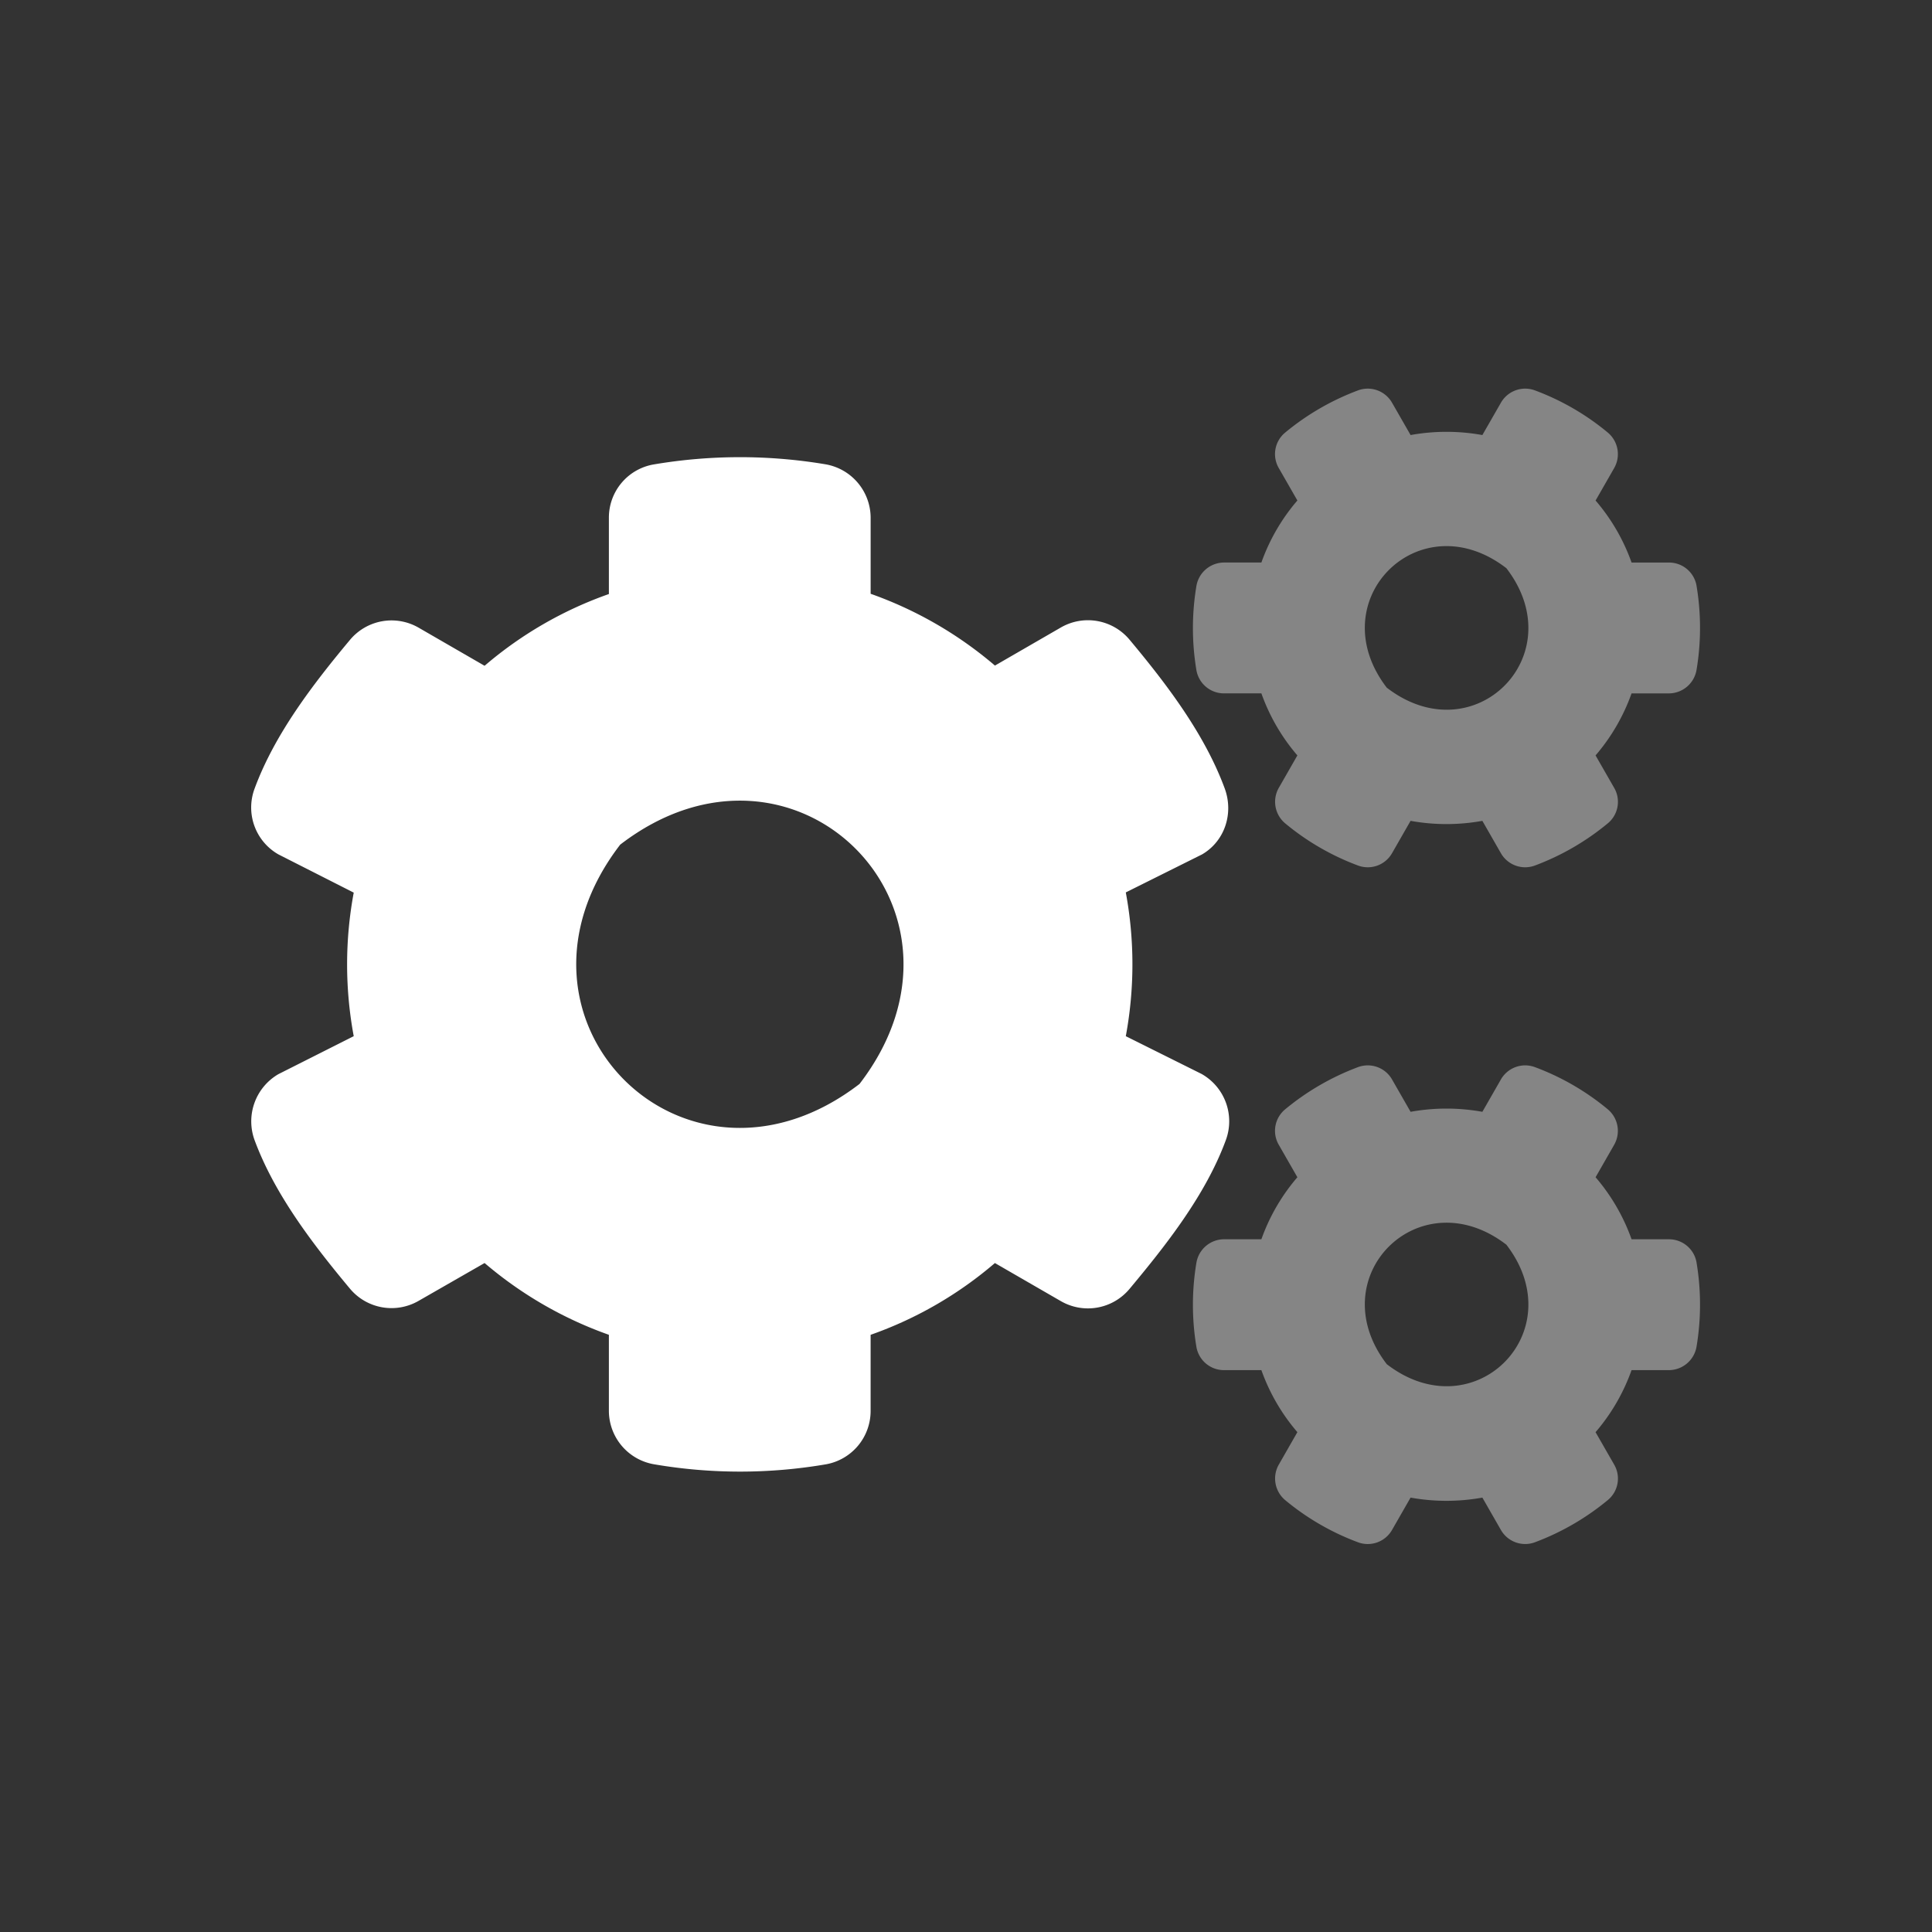
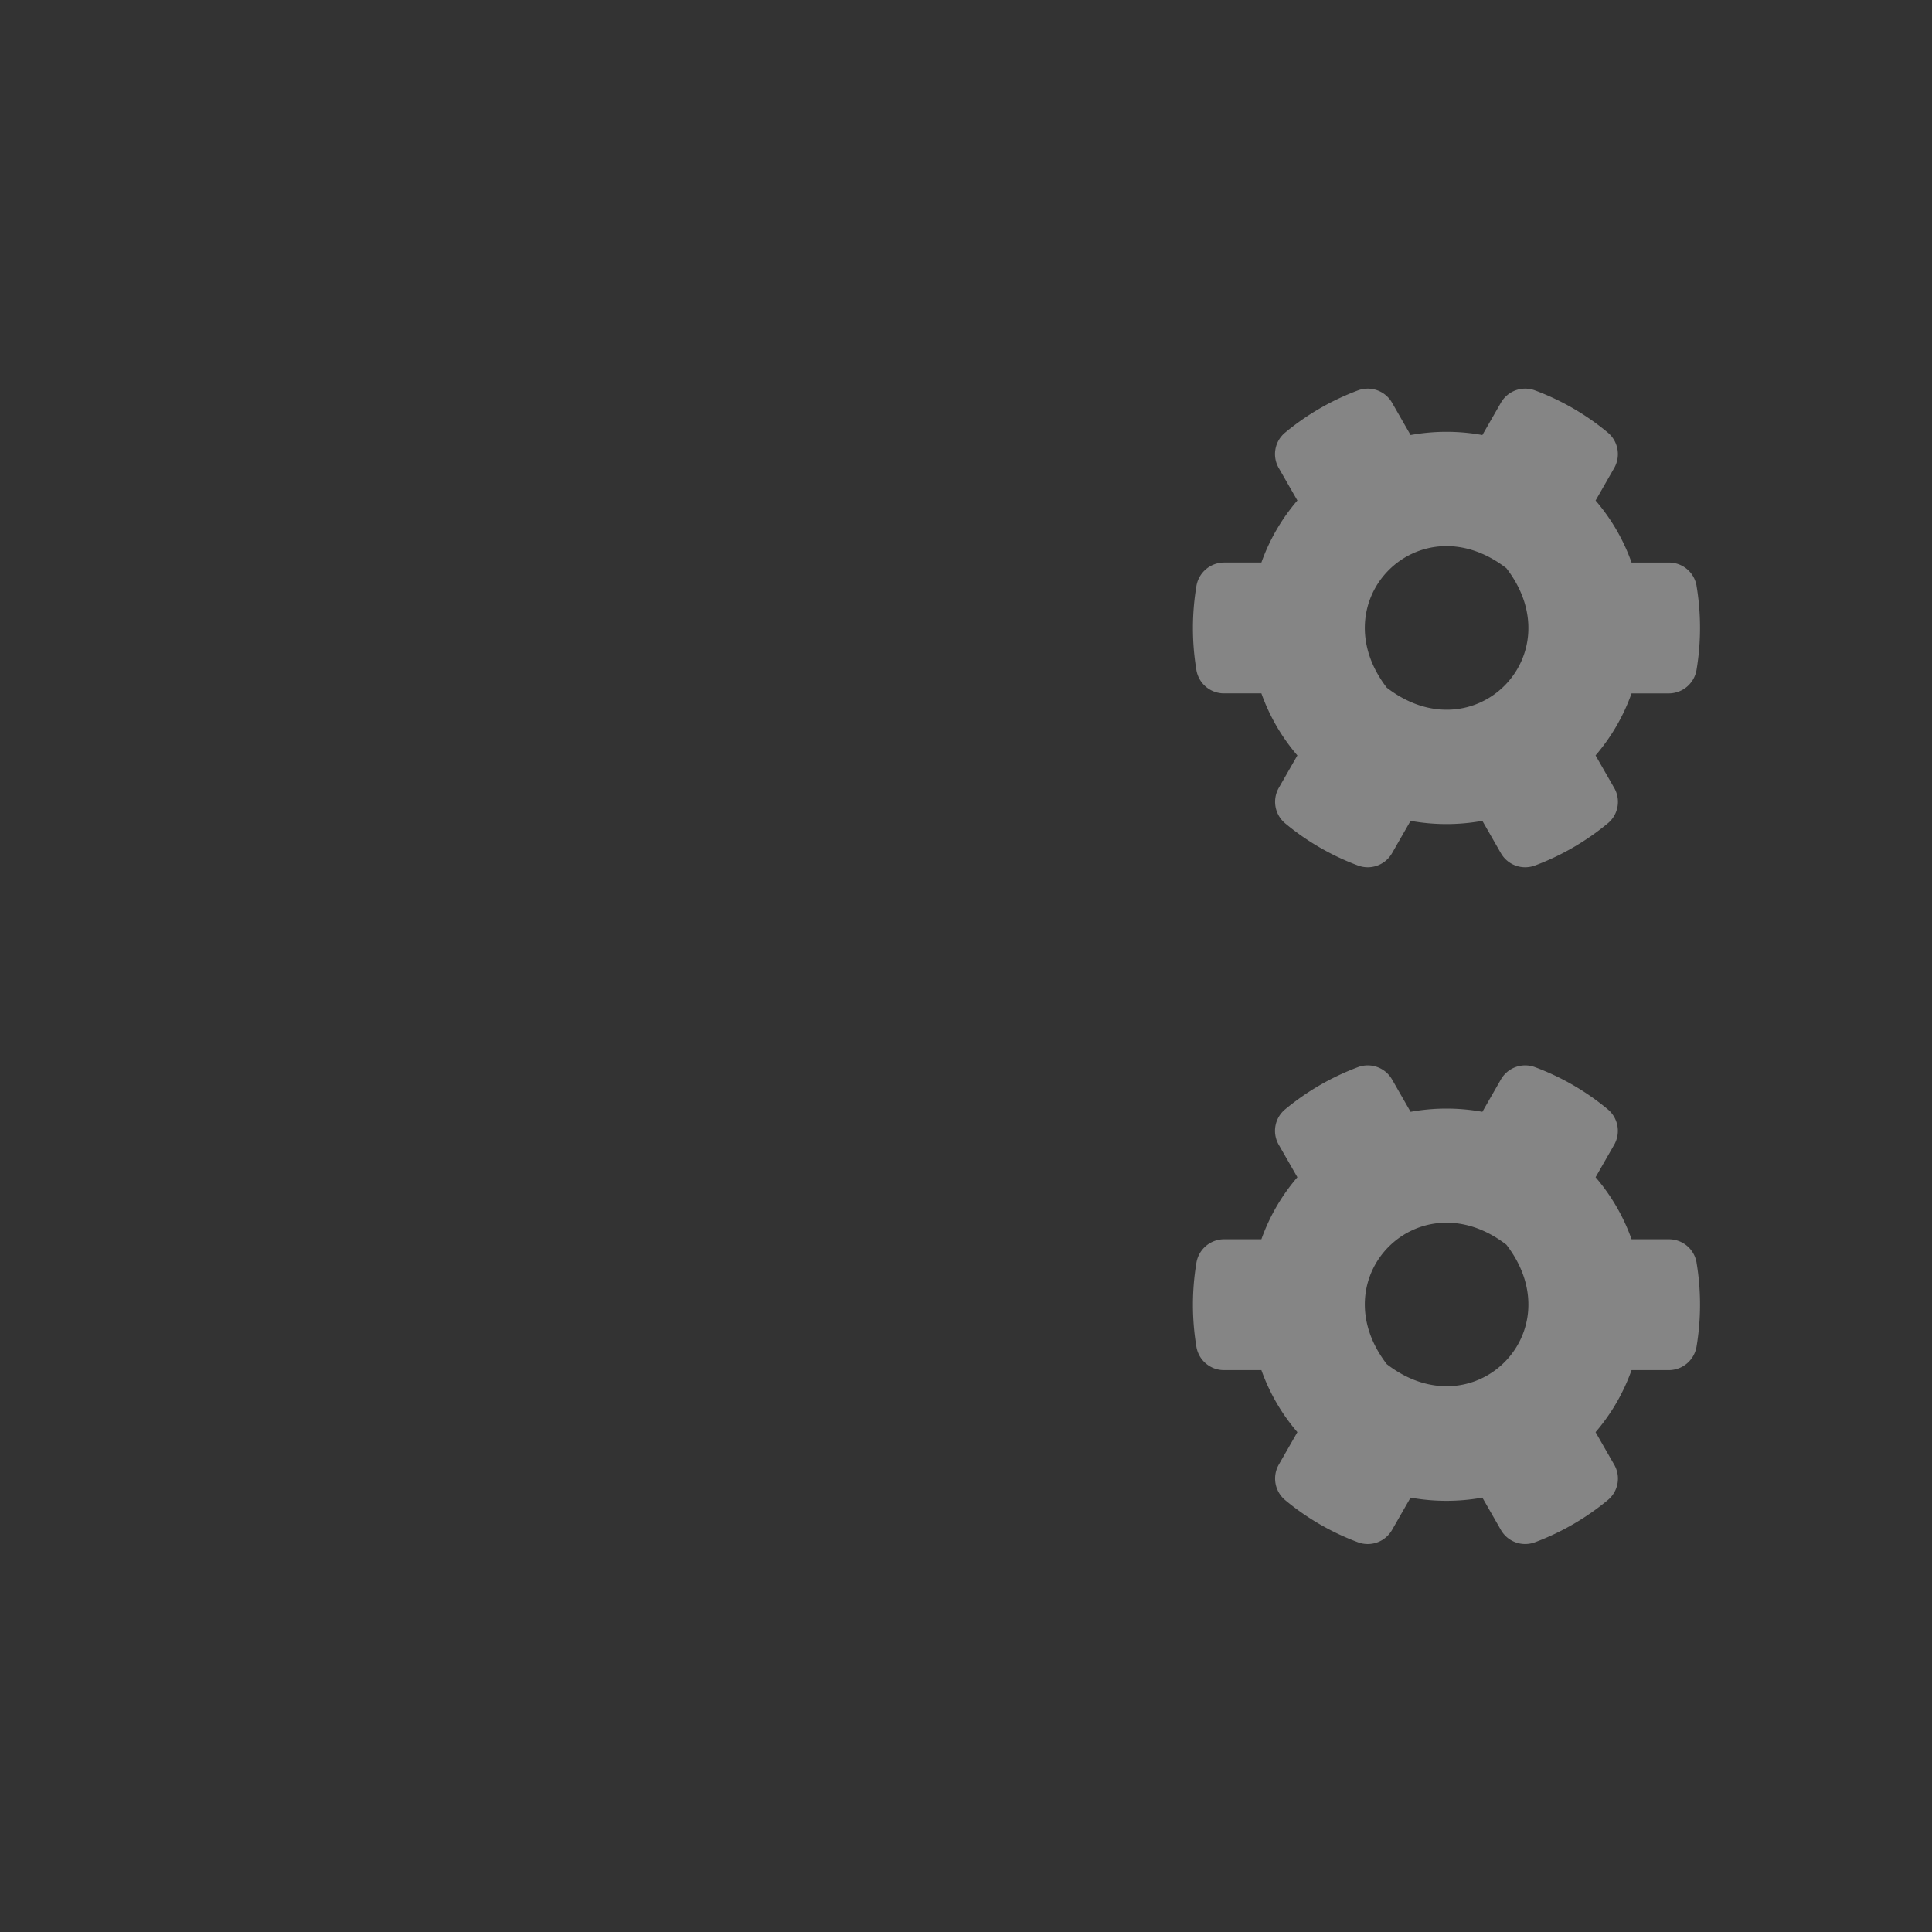
<svg xmlns="http://www.w3.org/2000/svg" width="100" height="100">
  <rect width="100%" height="100%" fill="#333333" stroke="none" />
  <g fill="#FFF" fill-rule="nonzero">
    <path d="M87.814 65.352a1.446 1.446 0 0 0-1.43-1.207H84.45a10.117 10.117 0 0 0-1.863-3.211l.96-1.676a1.455 1.455 0 0 0-.328-1.84 12.95 12.95 0 0 0-3.762-2.18 1.448 1.448 0 0 0-1.77.633l-.96 1.676a10.413 10.413 0 0 0-3.715 0l-.961-1.676a1.448 1.448 0 0 0-1.77-.633 13.105 13.105 0 0 0-3.761 2.18 1.441 1.441 0 0 0-.329 1.84l.961 1.676a10.117 10.117 0 0 0-1.863 3.21h-1.934a1.457 1.457 0 0 0-1.43 1.22c-.24 1.439-.24 2.908 0 4.347a1.446 1.446 0 0 0 1.43 1.207h1.934a10.117 10.117 0 0 0 1.863 3.21l-.96 1.677a1.455 1.455 0 0 0 .328 1.84 12.95 12.95 0 0 0 3.761 2.18 1.448 1.448 0 0 0 1.77-.634l.96-1.675c1.229.222 2.487.222 3.716 0l.96 1.675a1.448 1.448 0 0 0 1.77.633 13.105 13.105 0 0 0 3.762-2.18c.546-.45.685-1.229.328-1.84l-.961-1.675a10.117 10.117 0 0 0 1.863-3.211h1.934a1.457 1.457 0 0 0 1.43-1.219c.24-1.439.24-2.908 0-4.347Zm-16.032 5.261c-3.468-4.511 1.676-9.656 6.188-6.187 3.468 4.51-1.676 9.655-6.188 6.186v.001Zm16.032-40.289a1.446 1.446 0 0 0-1.43-1.207H84.45a10.117 10.117 0 0 0-1.863-3.21l.961-1.677a1.455 1.455 0 0 0-.328-1.84 12.95 12.95 0 0 0-3.762-2.18 1.448 1.448 0 0 0-1.77.633l-.961 1.675a10.413 10.413 0 0 0-3.715 0l-.961-1.675a1.448 1.448 0 0 0-1.77-.633 13.105 13.105 0 0 0-3.761 2.18 1.441 1.441 0 0 0-.329 1.84l.961 1.675a10.117 10.117 0 0 0-1.863 3.211h-1.934a1.457 1.457 0 0 0-1.43 1.219c-.24 1.439-.24 2.908 0 4.347a1.446 1.446 0 0 0 1.43 1.207h1.934a10.117 10.117 0 0 0 1.863 3.211l-.96 1.676a1.455 1.455 0 0 0 .328 1.84 12.95 12.95 0 0 0 3.761 2.18 1.448 1.448 0 0 0 1.77-.633l.96-1.676c1.229.223 2.487.223 3.716 0l.96 1.676a1.448 1.448 0 0 0 1.77.633 13.105 13.105 0 0 0 3.762-2.18c.546-.45.685-1.23.328-1.84l-.961-1.676a10.117 10.117 0 0 0 1.863-3.21h1.934a1.457 1.457 0 0 0 1.43-1.22c.24-1.438.24-2.908 0-4.347v.001Zm-16.032 5.274c-3.468-4.512 1.676-9.668 6.188-6.188 3.468 4.51-1.676 9.655-6.188 6.186v.002Z" opacity=".4" />
-     <path d="m62.219 55.6-3.948-1.967c.457-2.46.457-4.982 0-7.442l3.949-1.968c1.184-.692 1.64-2.133 1.172-3.41-1.043-2.836-3.035-5.438-4.934-7.711a2.804 2.804 0 0 0-3.55-.622l-3.41 1.97a20.35 20.35 0 0 0-6.434-3.716v-3.937a2.813 2.813 0 0 0-2.344-2.766 26.726 26.726 0 0 0-8.906.012 2.791 2.791 0 0 0-2.298 2.754v3.95a20.13 20.13 0 0 0-6.434 3.714l-3.41-1.97a2.802 2.802 0 0 0-3.55.621c-1.9 2.274-3.903 4.875-4.946 7.711a2.794 2.794 0 0 0 1.23 3.398l3.903 1.981a20.302 20.302 0 0 0 0 7.43L14.406 55.6a2.828 2.828 0 0 0-1.23 3.41c1.043 2.825 3.047 5.426 4.945 7.7a2.804 2.804 0 0 0 3.55.62l3.411-1.956a20.35 20.35 0 0 0 6.434 3.715v3.937a2.812 2.812 0 0 0 2.343 2.766c2.944.504 5.951.504 8.895 0a2.804 2.804 0 0 0 2.309-2.766V69.09a20.13 20.13 0 0 0 6.433-3.715l3.41 1.969a2.802 2.802 0 0 0 3.551-.622c1.898-2.273 3.95-4.875 4.992-7.71a2.813 2.813 0 0 0-1.23-3.41Zm-17.73.504c-9.024 6.938-19.325-3.363-12.387-12.386 9.023-6.938 19.325 3.363 12.387 12.386Z" />
  </g>
</svg>